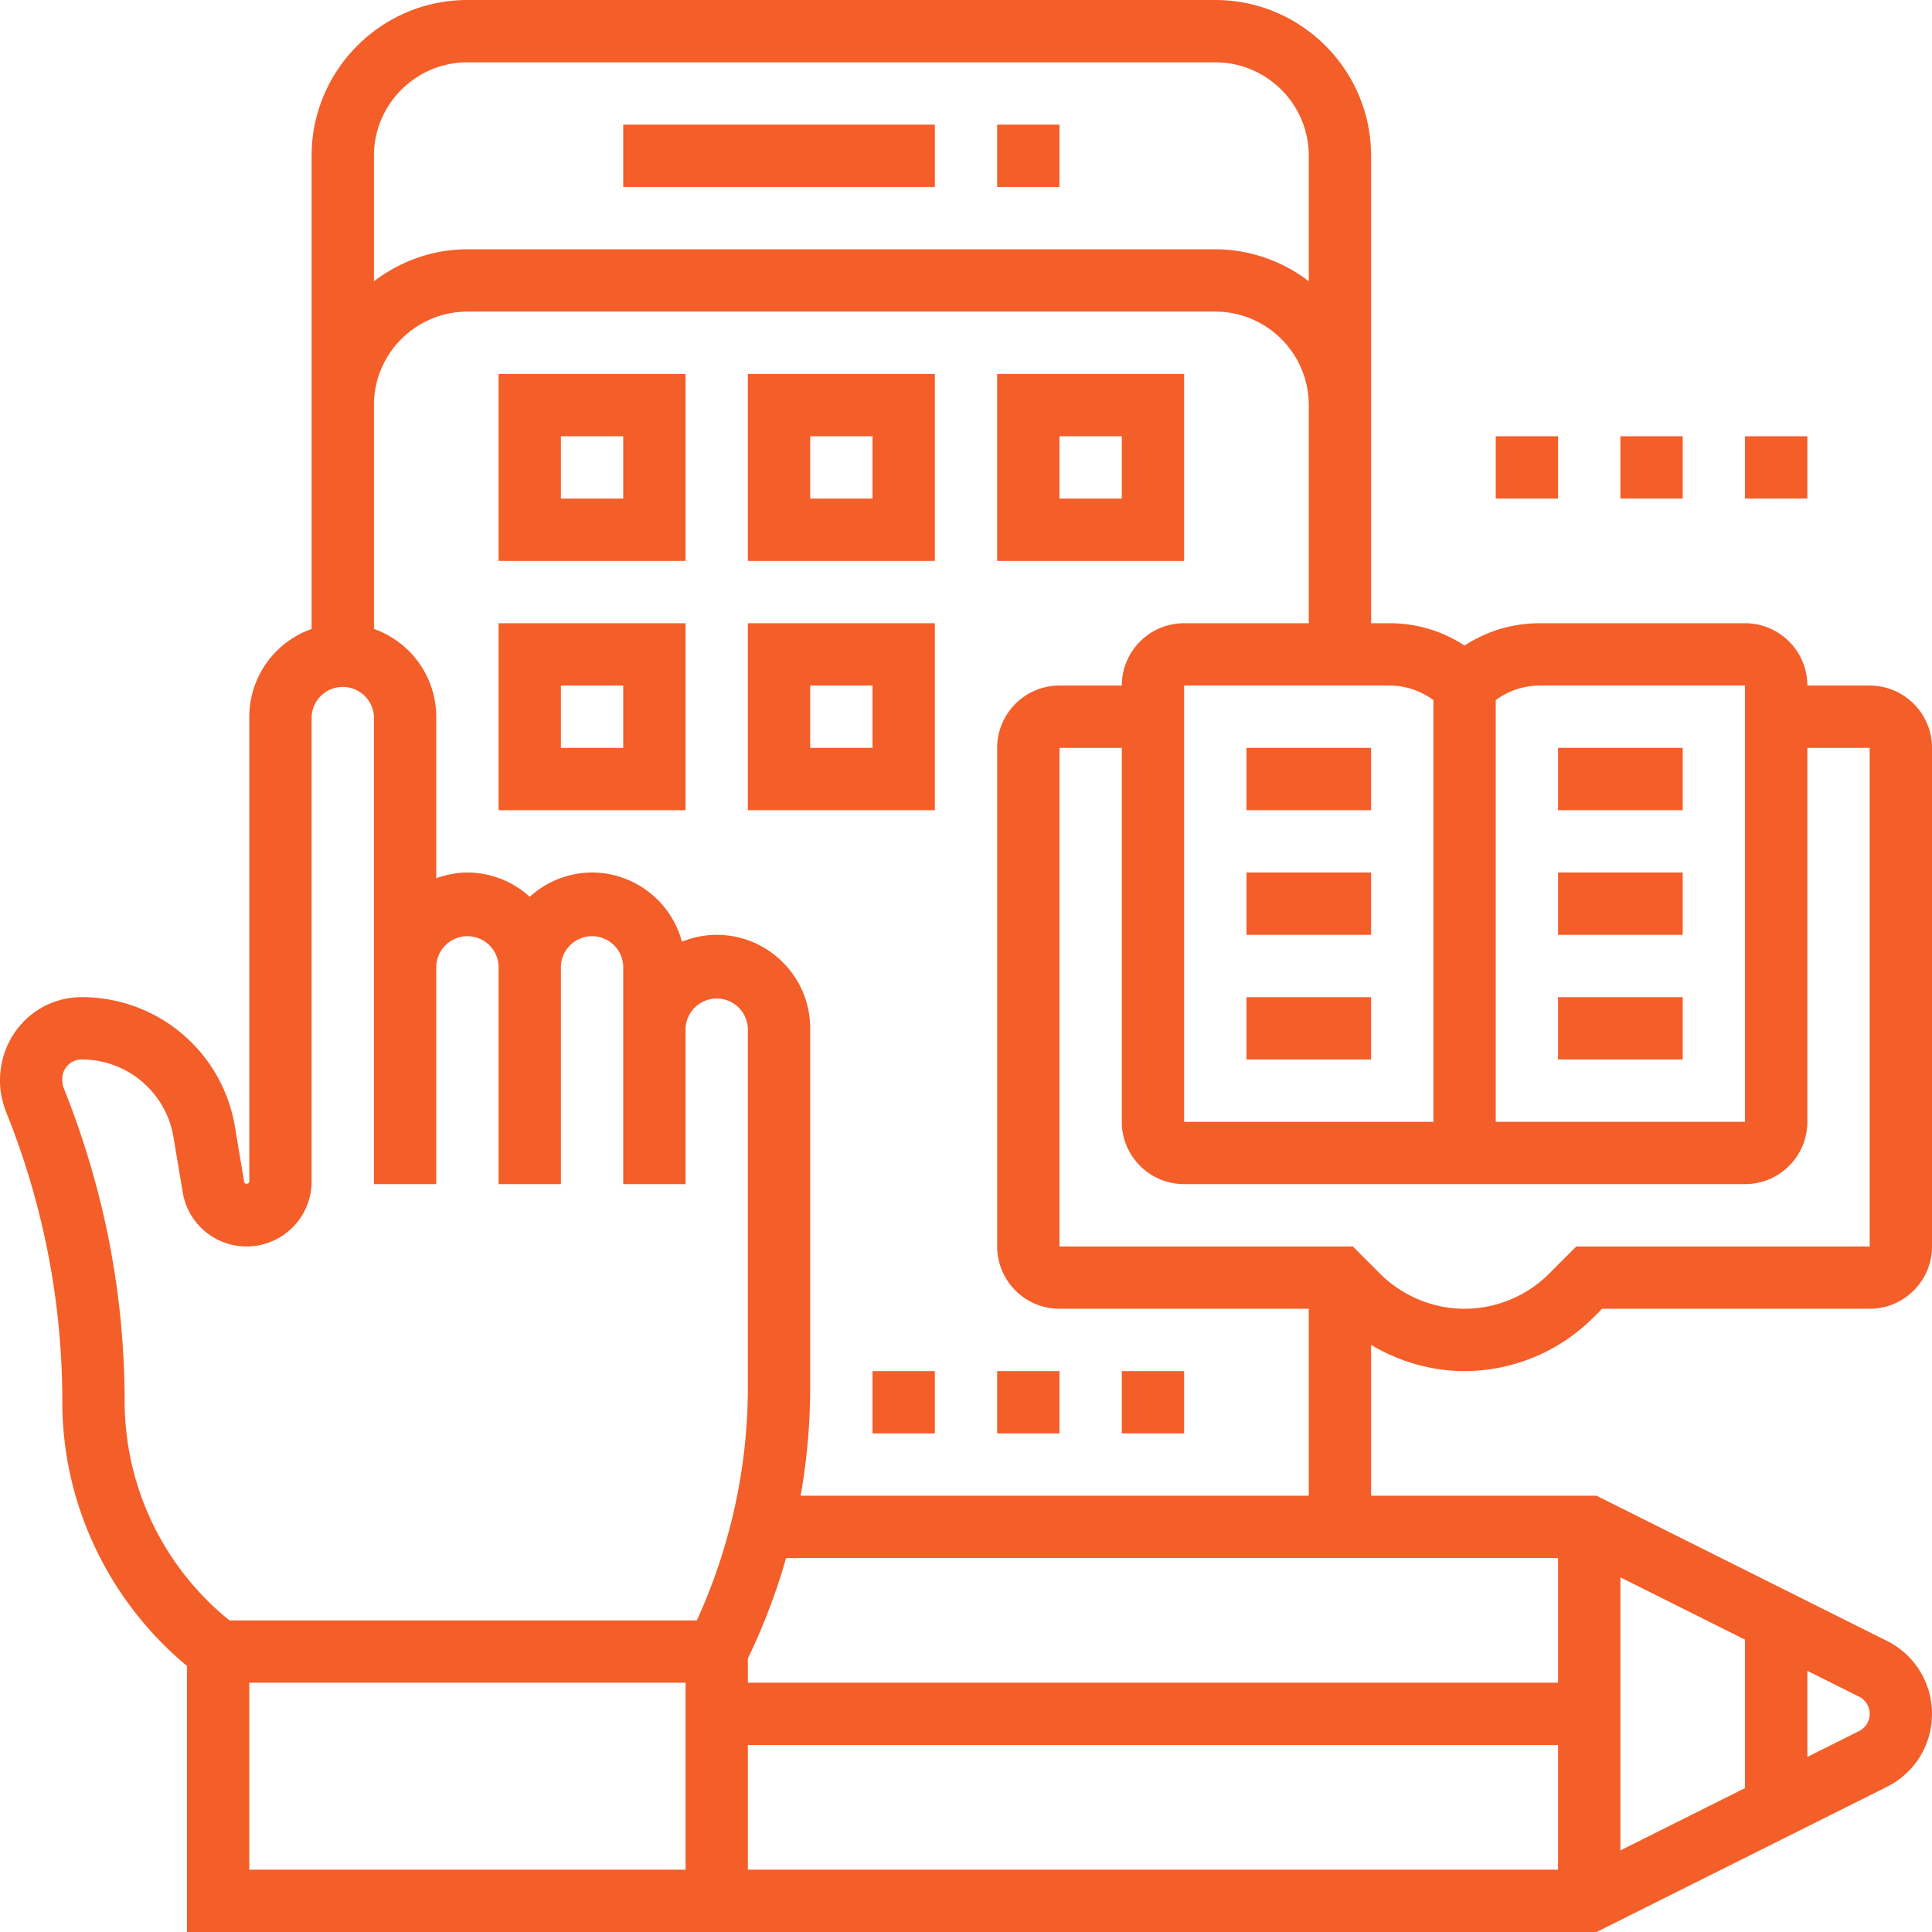
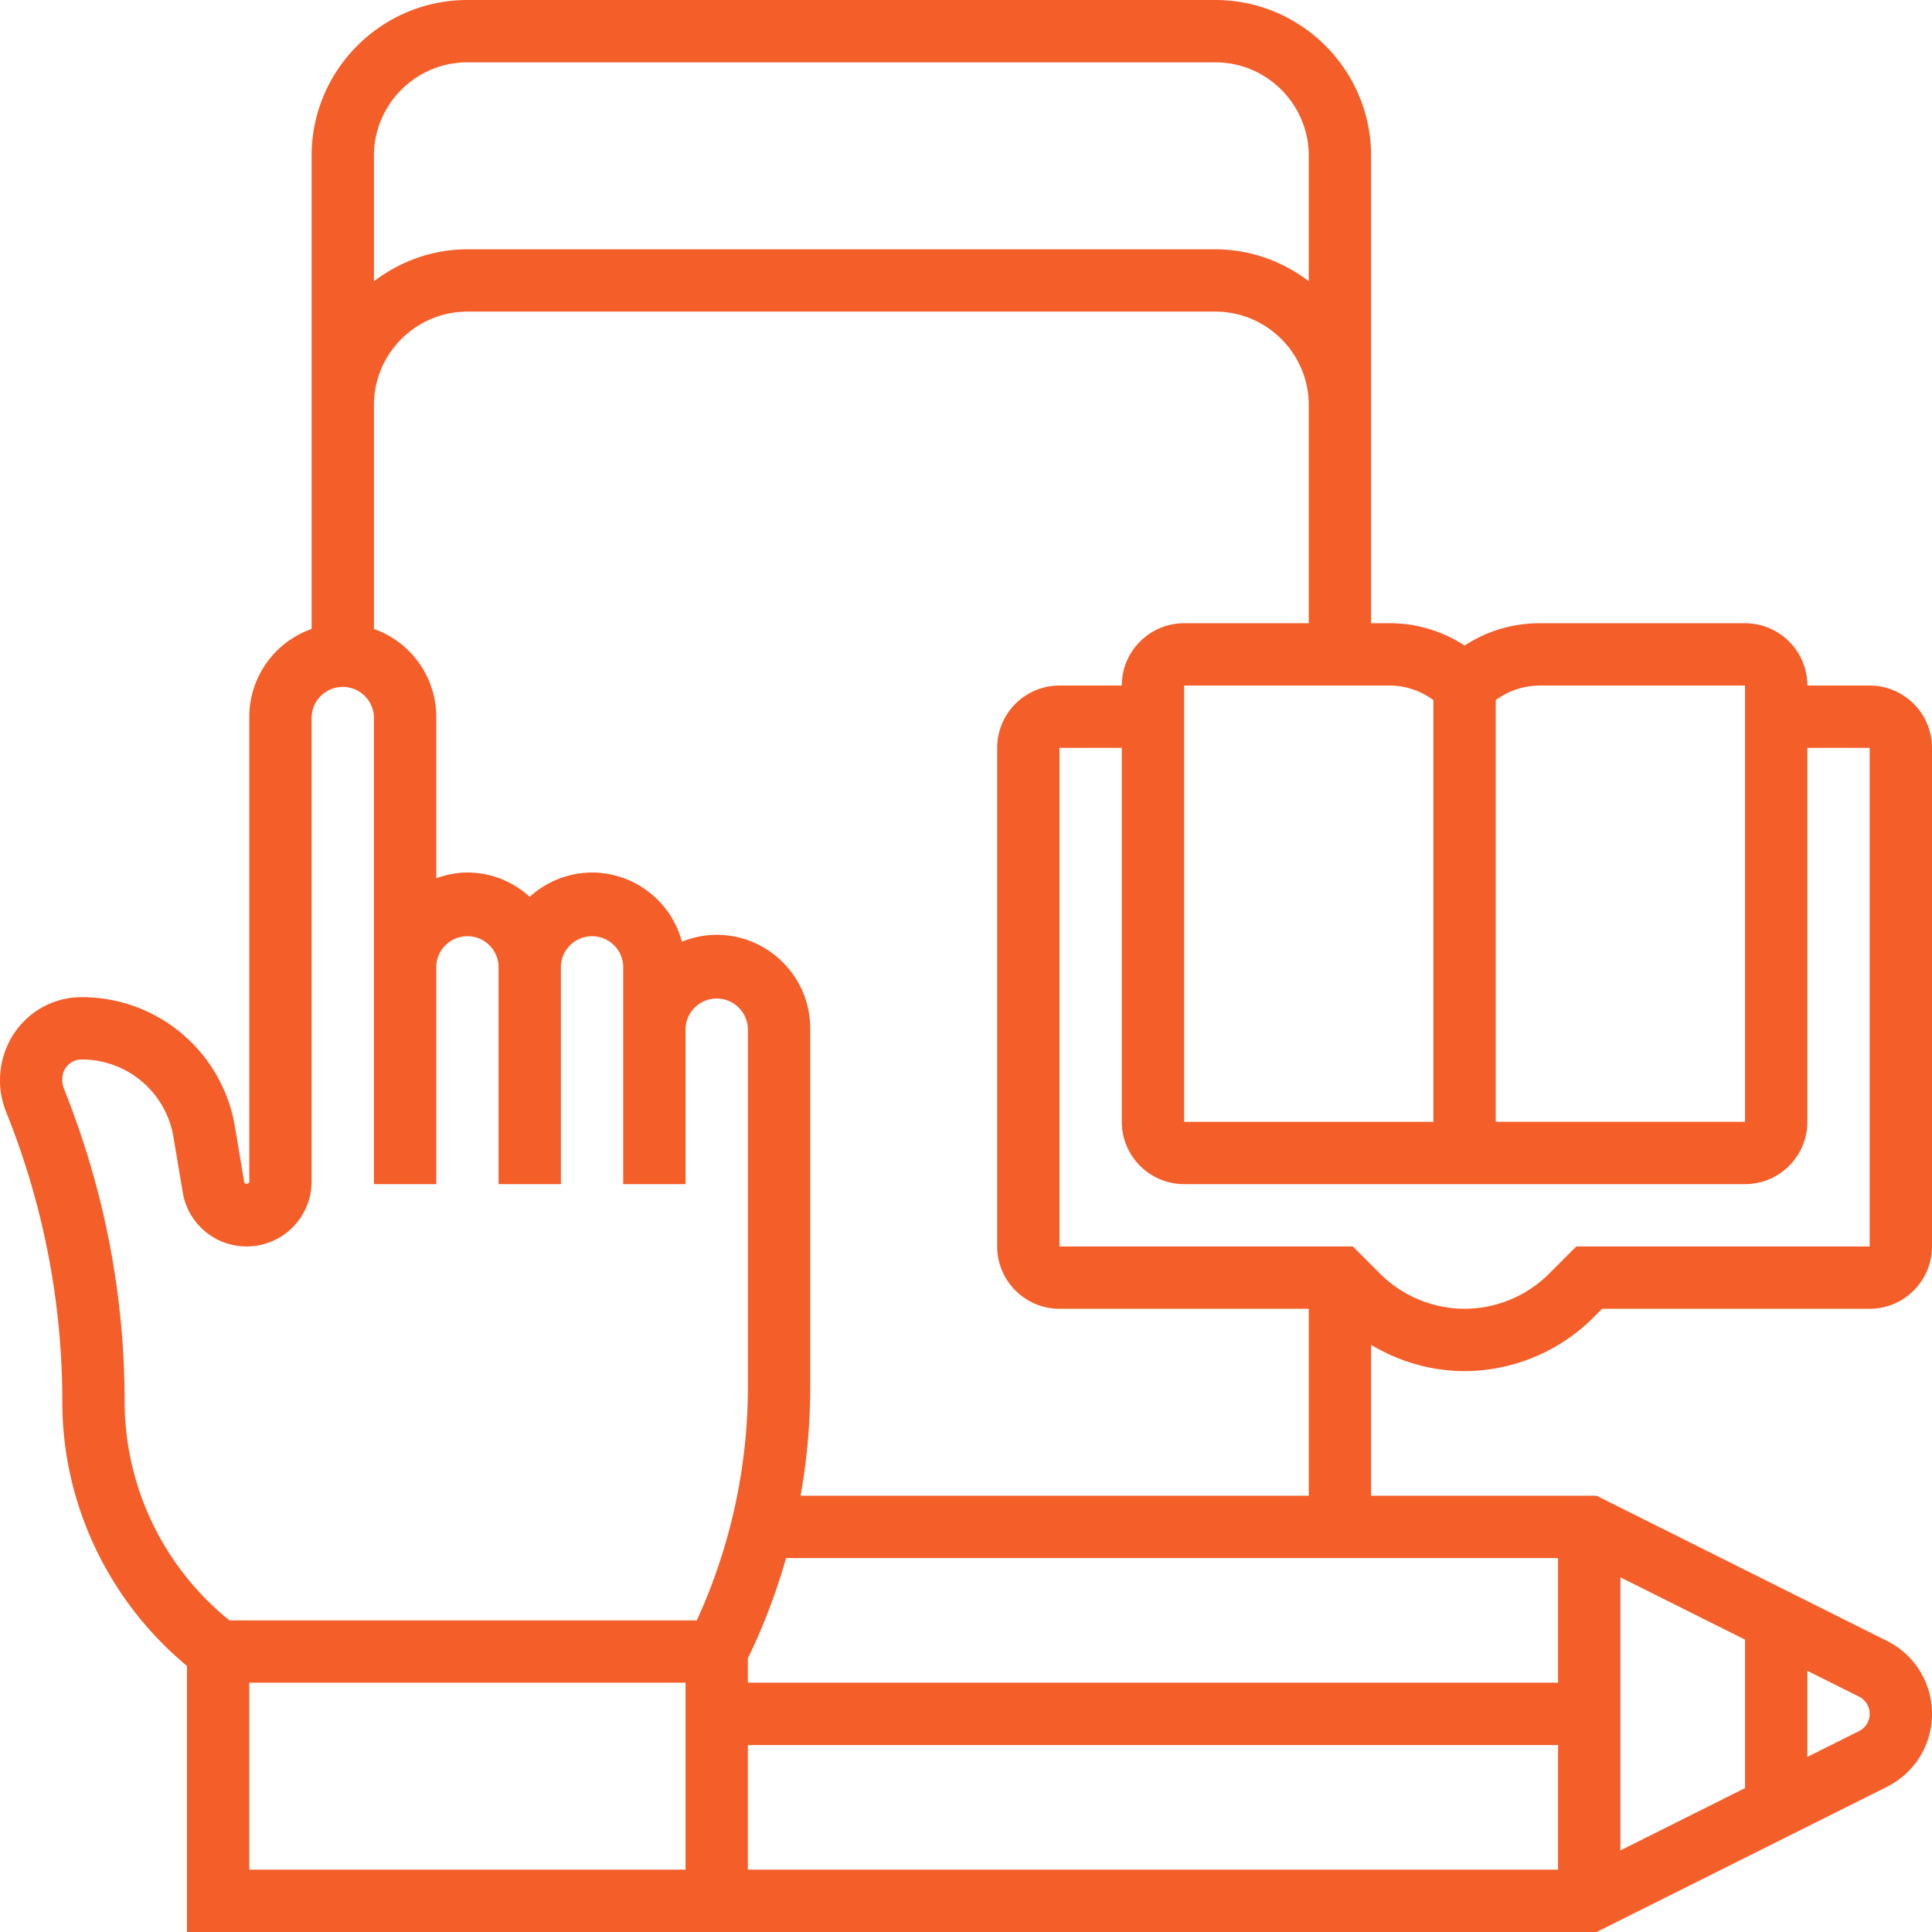
<svg xmlns="http://www.w3.org/2000/svg" version="1.1" width="512" height="512" x="0" y="0" viewBox="0 0 62 62" style="enable-background:new 0 0 512 512" xml:space="preserve" class="">
  <g>
    <path d="M47 44a5.868 5.868 0 0 0 4.121-1.707l.293-.293H60c1.103 0 2-.897 2-2V24c0-1.103-.897-2-2-2h-2c0-1.103-.897-2-2-2h-6.586c-.87 0-1.702.25-2.414.717A4.363 4.363 0 0 0 44.592 20H44V5c0-2.757-2.243-5-5-5H15c-2.757 0-5 2.243-5 5v15.184A2.996 2.996 0 0 0 8 23v14.917c-.001.085-.149.1-.164.014l-.294-1.759A4.975 4.975 0 0 0 2.618 32C1.175 32 0 33.174 0 34.677c0 .341.064.675.214 1.052A24.838 24.838 0 0 1 2 45c0 3.268 1.494 6.384 4 8.461V62h45.236l9.316-4.658C61.445 56.896 62 55.998 62 55s-.555-1.896-1.447-2.342L51.236 48H44v-4.842c.901.54 1.941.842 3 .842zm11-8V24h2v16h-9.414l-.879.879C48.994 41.592 48.008 42 47 42s-1.994-.409-2.707-1.121L43.414 40H34V24h2v12c0 1.103.897 2 2 2h18c1.103 0 2-.896 2-2zm-2-14v14h-8V22.467A2.39 2.39 0 0 1 49.414 22zm-10 .466v13.535h-8V22h6.592c.513 0 .999.168 1.408.466zM15 2h24c1.654 0 3 1.346 3 3v4.026A4.948 4.948 0 0 0 39 8H15c-1.13 0-2.162.391-3 1.026V5c0-1.654 1.346-3 3-3zM4 45c0-3.447-.649-6.816-1.951-10.071A.788.788 0 0 1 2 34.618c0-.341.277-.618.618-.618a2.981 2.981 0 0 1 2.951 2.501l.294 1.758A2.076 2.076 0 0 0 7.917 40 2.086 2.086 0 0 0 10 37.917V23a1.001 1.001 0 0 1 2 0v15h2v-7a1.001 1.001 0 0 1 2 0v7h2v-7a1.001 1.001 0 0 1 2 0v7h2v-5a1.001 1.001 0 0 1 2 0v11.528c0 2.569-.569 5.137-1.638 7.472H7.364A9.038 9.038 0 0 1 4 45zm21.226 5H50v4H24v-.78A19.878 19.878 0 0 0 25.226 50zM52 50.618l4 2v4.764l-4 2zM22 60H8v-6h14zm2-4h26v4H24zm36-1a.615.615 0 0 1-.342.553L58 56.382v-2.764l1.658.829A.615.615 0 0 1 60 55zm-34.308-7c.204-1.146.308-2.309.308-3.472V33c0-1.654-1.346-3-3-3-.395 0-.77.081-1.116.22A2.995 2.995 0 0 0 19 28a2.98 2.98 0 0 0-2 .78 2.976 2.976 0 0 0-2-.78c-.352 0-.686.072-1 .184V23a2.996 2.996 0 0 0-2-2.816V13c0-1.654 1.346-3 3-3h24c1.654 0 3 1.346 3 3v7h-4c-1.103 0-2 .897-2 2h-2c-1.103 0-2 .897-2 2v16c0 1.103.897 2 2 2h8v6z" fill="#f45e29" opacity="1" data-original="#000000" class="" />
-     <path d="M50 24h4v2h-4zM50 28h4v2h-4zM50 32h4v2h-4zM40 24h4v2h-4zM40 28h4v2h-4zM40 32h4v2h-4zM32 4h2v2h-2zM20 4h10v2H20zM28 44h2v2h-2zM32 44h2v2h-2zM36 44h2v2h-2zM16 18h6v-6h-6zm2-4h2v2h-2zM24 18h6v-6h-6zm2-4h2v2h-2zM16 26h6v-6h-6zm2-4h2v2h-2zM24 26h6v-6h-6zm2-4h2v2h-2zM38 12h-6v6h6zm-2 4h-2v-2h2zM48 14h2v2h-2zM52 14h2v2h-2zM56 14h2v2h-2z" fill="#f45e29" opacity="1" data-original="#000000" class="" />
  </g>
</svg>